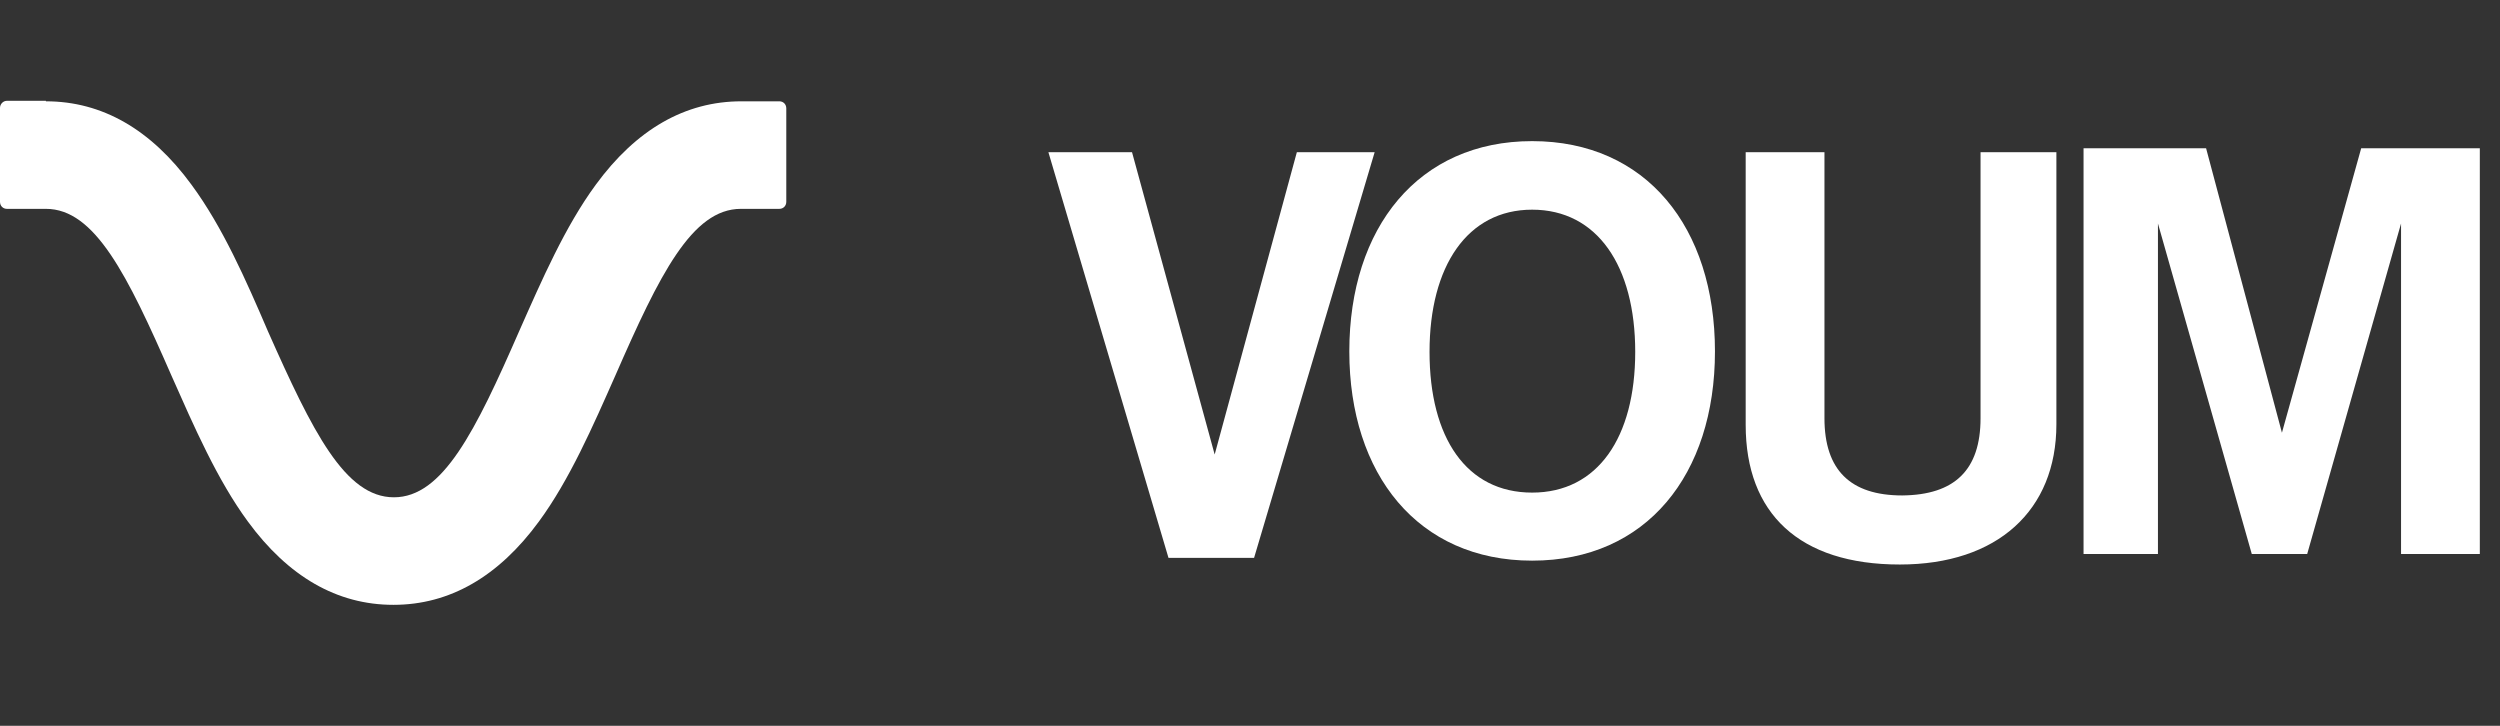
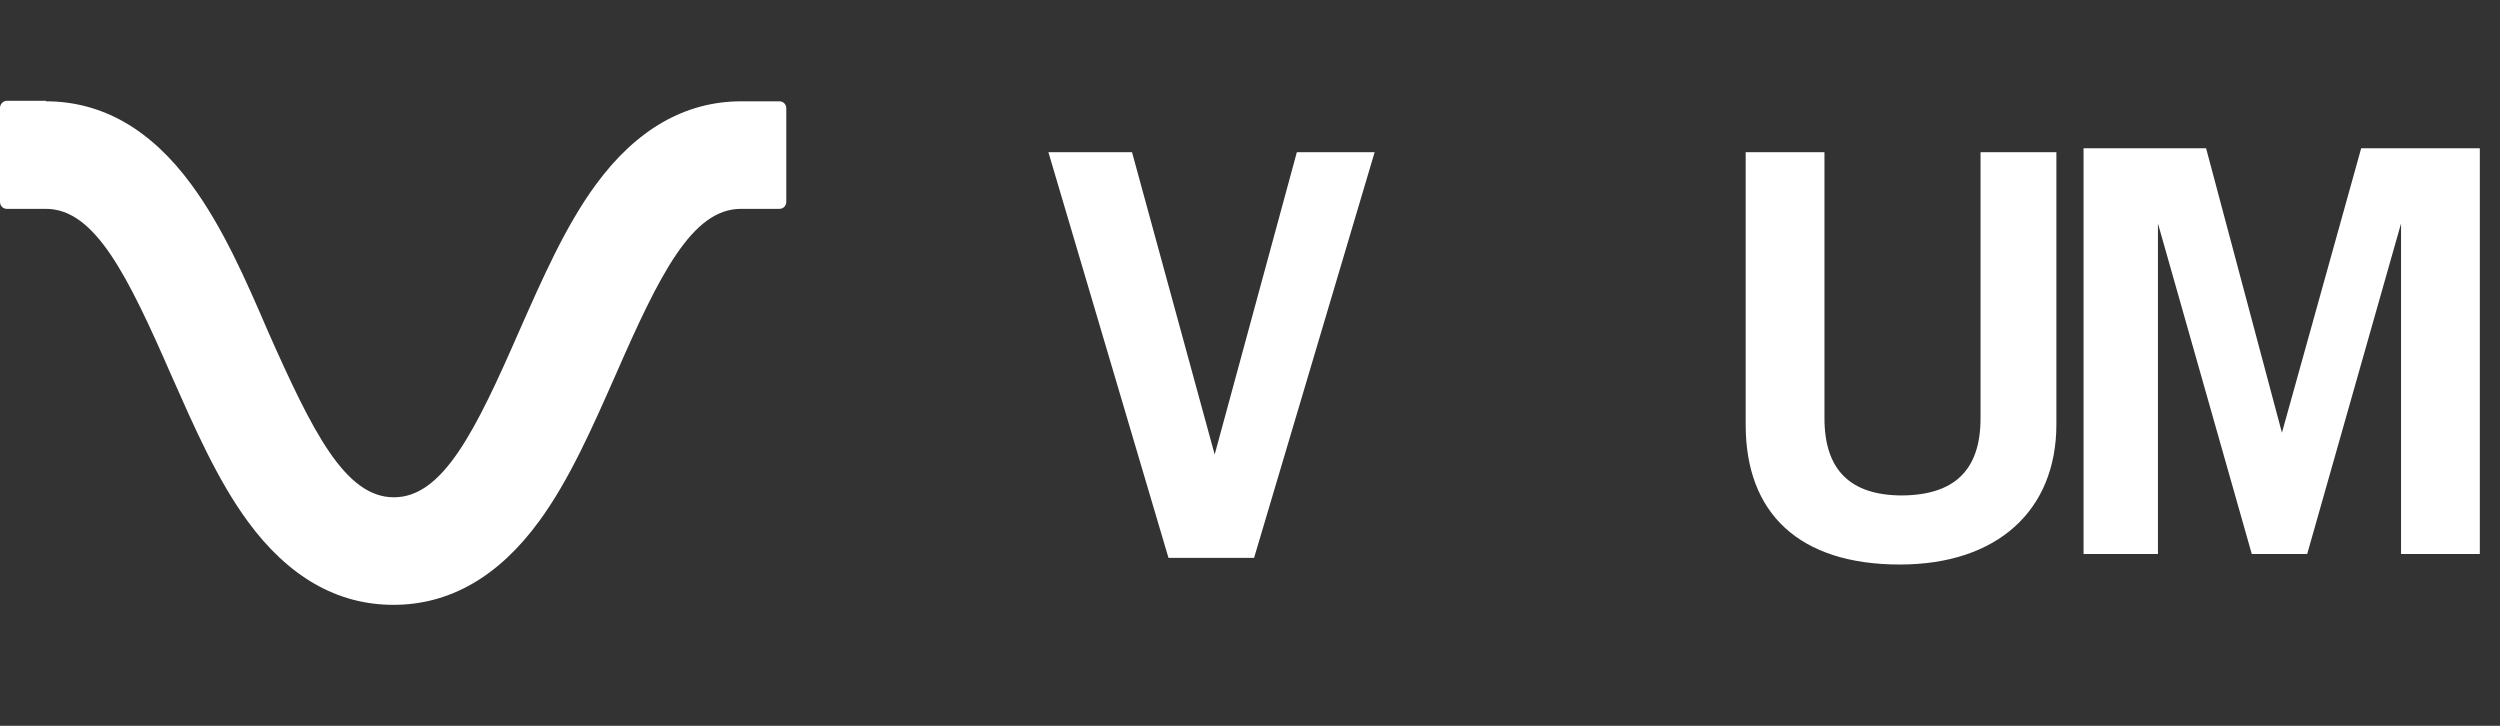
<svg xmlns="http://www.w3.org/2000/svg" width="124" height="36" viewBox="0 0 124 36" fill="none">
  <rect x="0" y="0" width="124" height="36" fill="#333333" stroke="none" />
  <path d="M36.772 5.025C33.981 5.025 31.557 6.421 29.55 9.163C28.032 11.231 26.881 13.873 25.755 16.416C23.576 21.401 21.96 24.666 19.537 24.666C17.113 24.666 15.497 21.401 13.294 16.441C12.192 13.873 11.041 11.256 9.499 9.163C7.492 6.421 5.068 5.025 2.277 5.025V5H0.343C0.147 5 0 5.174 0 5.349V10.01C0 10.209 0.147 10.359 0.343 10.359H2.277C4.701 10.359 6.316 13.624 8.495 18.609C9.621 21.151 10.772 23.794 12.29 25.862C14.298 28.604 16.721 30 19.512 30C22.303 30 24.727 28.604 26.734 25.862C28.252 23.794 29.403 21.151 30.529 18.609C32.708 13.624 34.324 10.359 36.748 10.359H38.657C38.853 10.359 39 10.209 39 10.01V5.374C39 5.174 38.853 5.025 38.657 5.025H36.772Z" fill="white" />
  <path d="M56.148 7.548L60.248 22.544L64.324 7.548H68.183L62.202 27.67H57.957L52 7.548H56.148Z" fill="white" />
-   <path d="M75.994 27.808C70.326 27.808 66.926 23.519 66.926 17.429C66.926 11.288 70.35 7 75.994 7C81.661 7 85.062 11.288 85.062 17.429C85.062 23.545 81.661 27.808 75.994 27.808ZM75.994 10.4C72.786 10.4 70.905 13.191 70.905 17.454C70.905 21.718 72.738 24.433 75.994 24.433C79.25 24.433 81.107 21.692 81.107 17.454C81.107 13.191 79.225 10.4 75.994 10.4Z" fill="white" />
  <path d="M98.235 20.743V7.548H101.997V21.047C101.997 25.31 99.079 28 94.231 28C89.239 28 86.586 25.462 86.586 21.073V7.548H90.493V20.743C90.493 23.306 91.771 24.574 94.352 24.574C96.956 24.549 98.235 23.306 98.235 20.743Z" fill="white" />
  <path d="M111.688 27.477L107.034 11.085V27.477H103.344V7.354H109.422L113.184 21.463L117.115 7.354H122.999V27.477H119.092V11.085L114.437 27.477H111.688Z" fill="white" />
</svg>